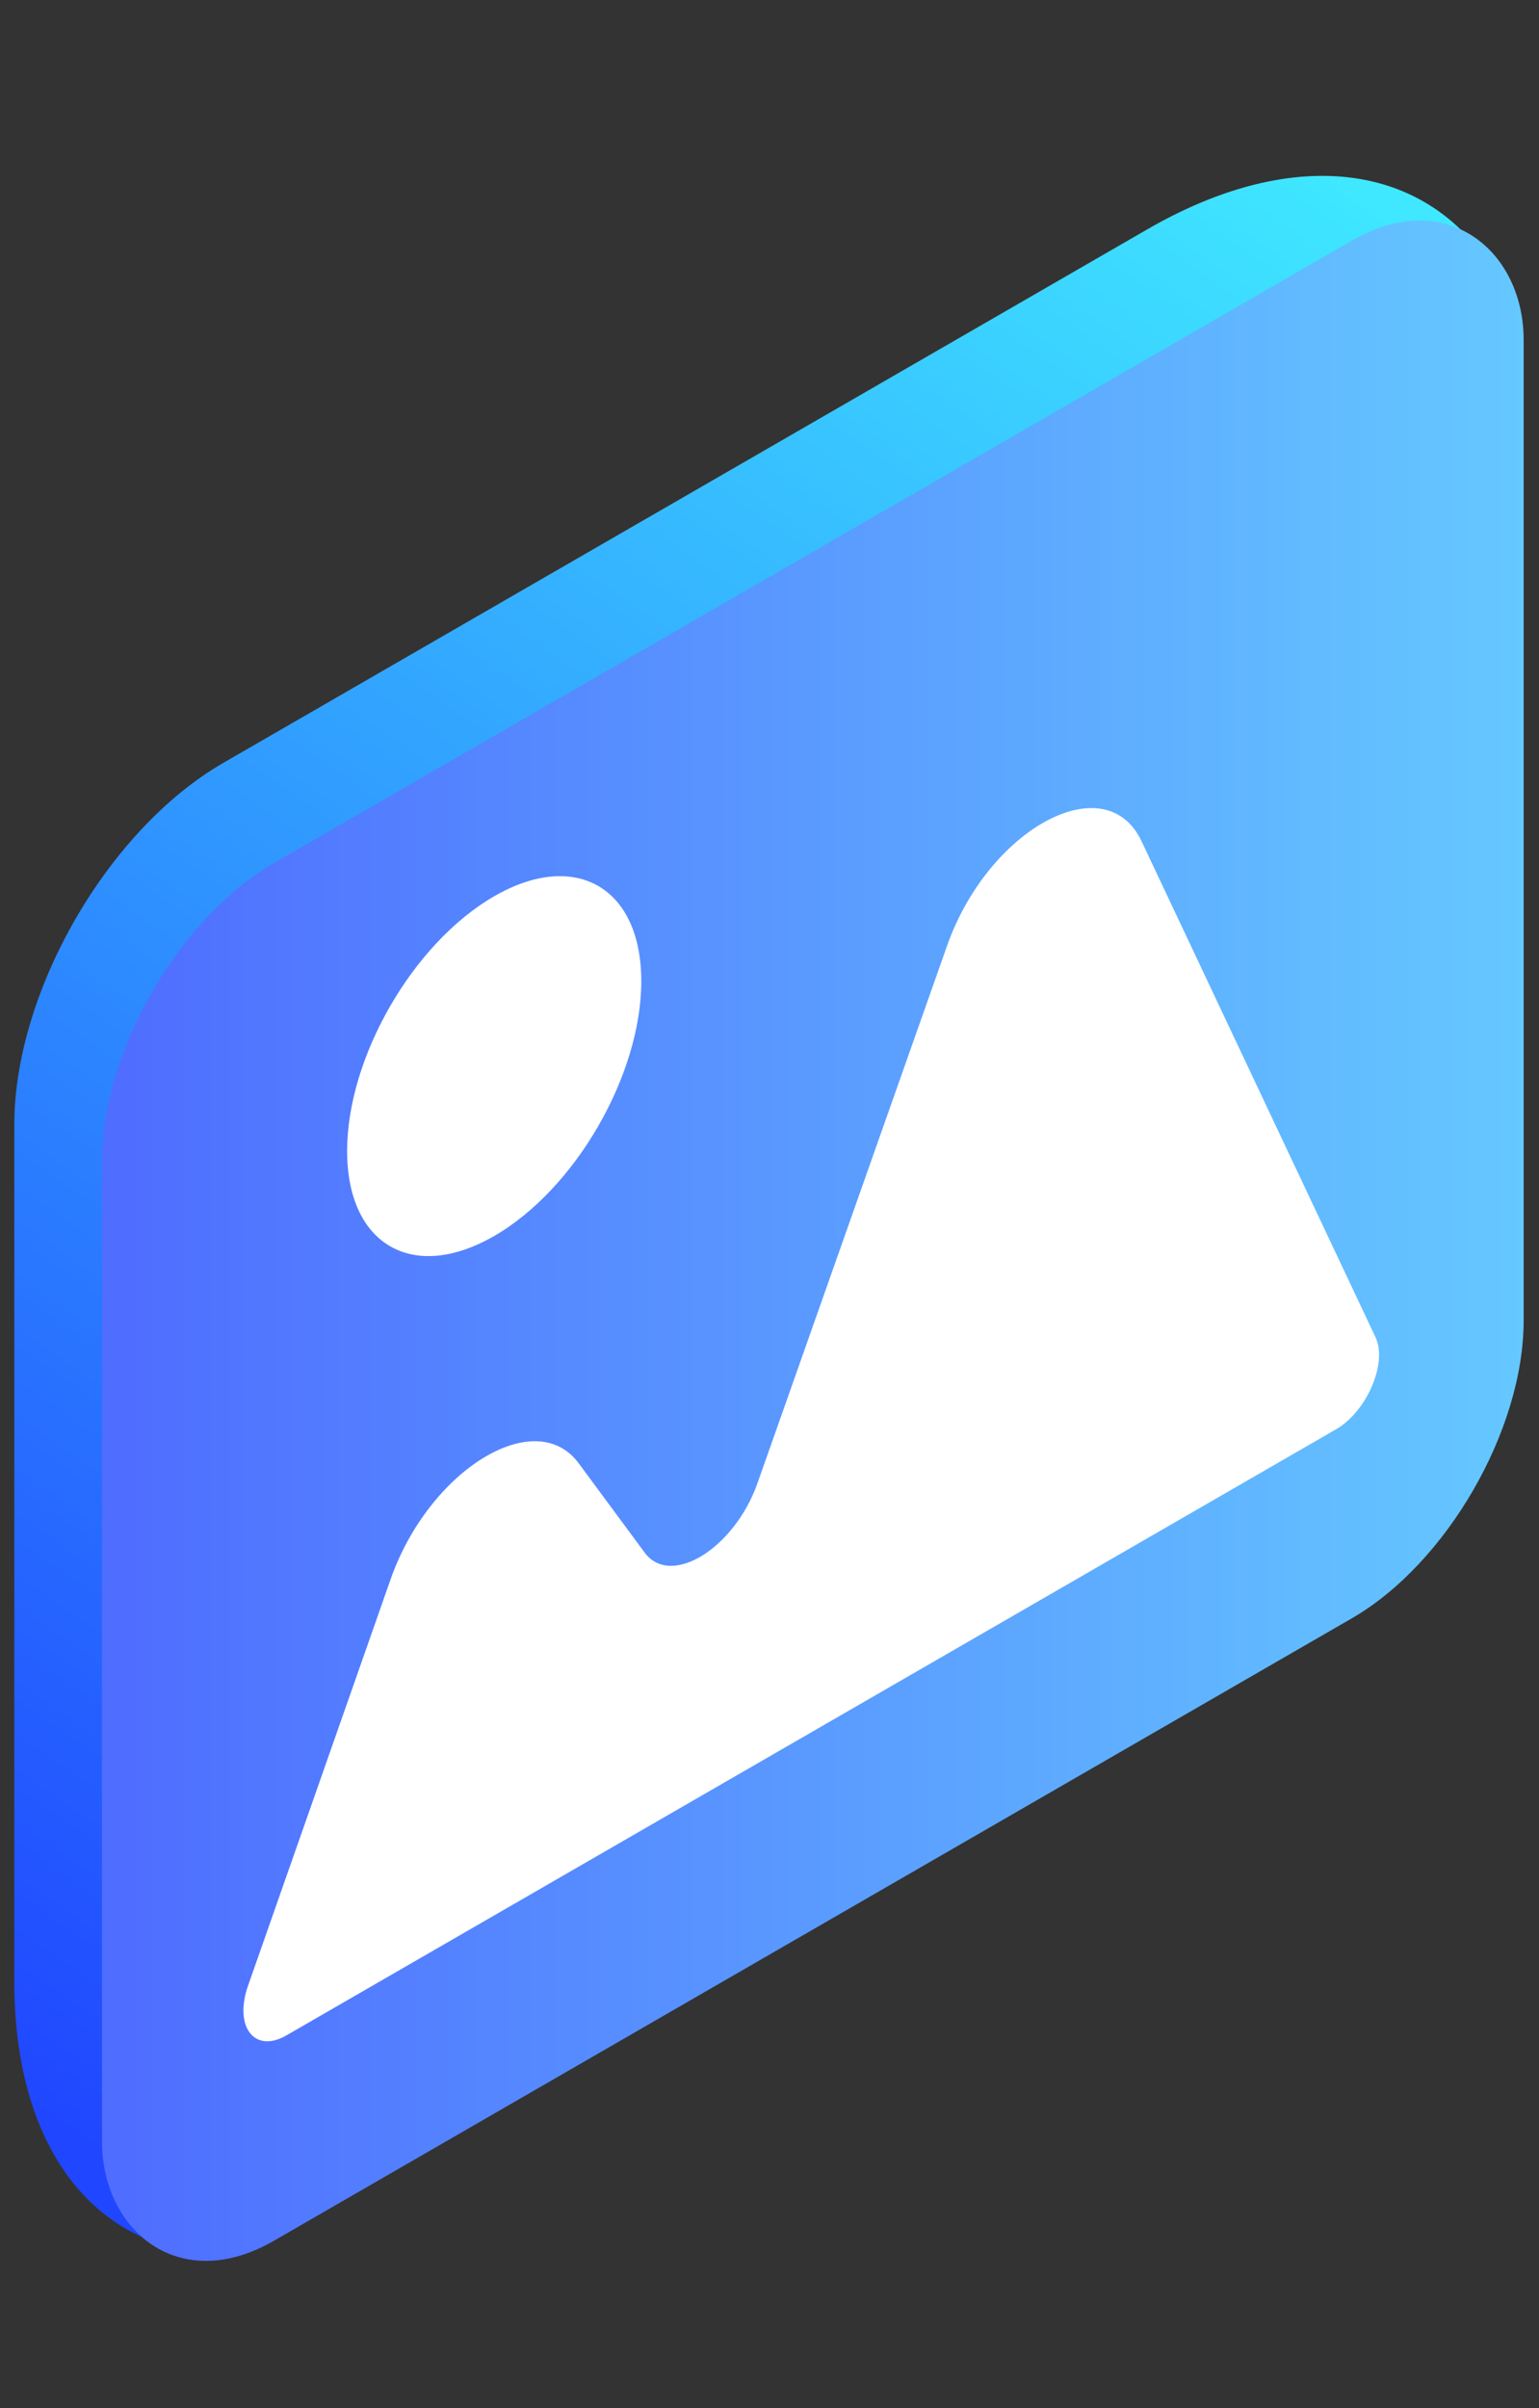
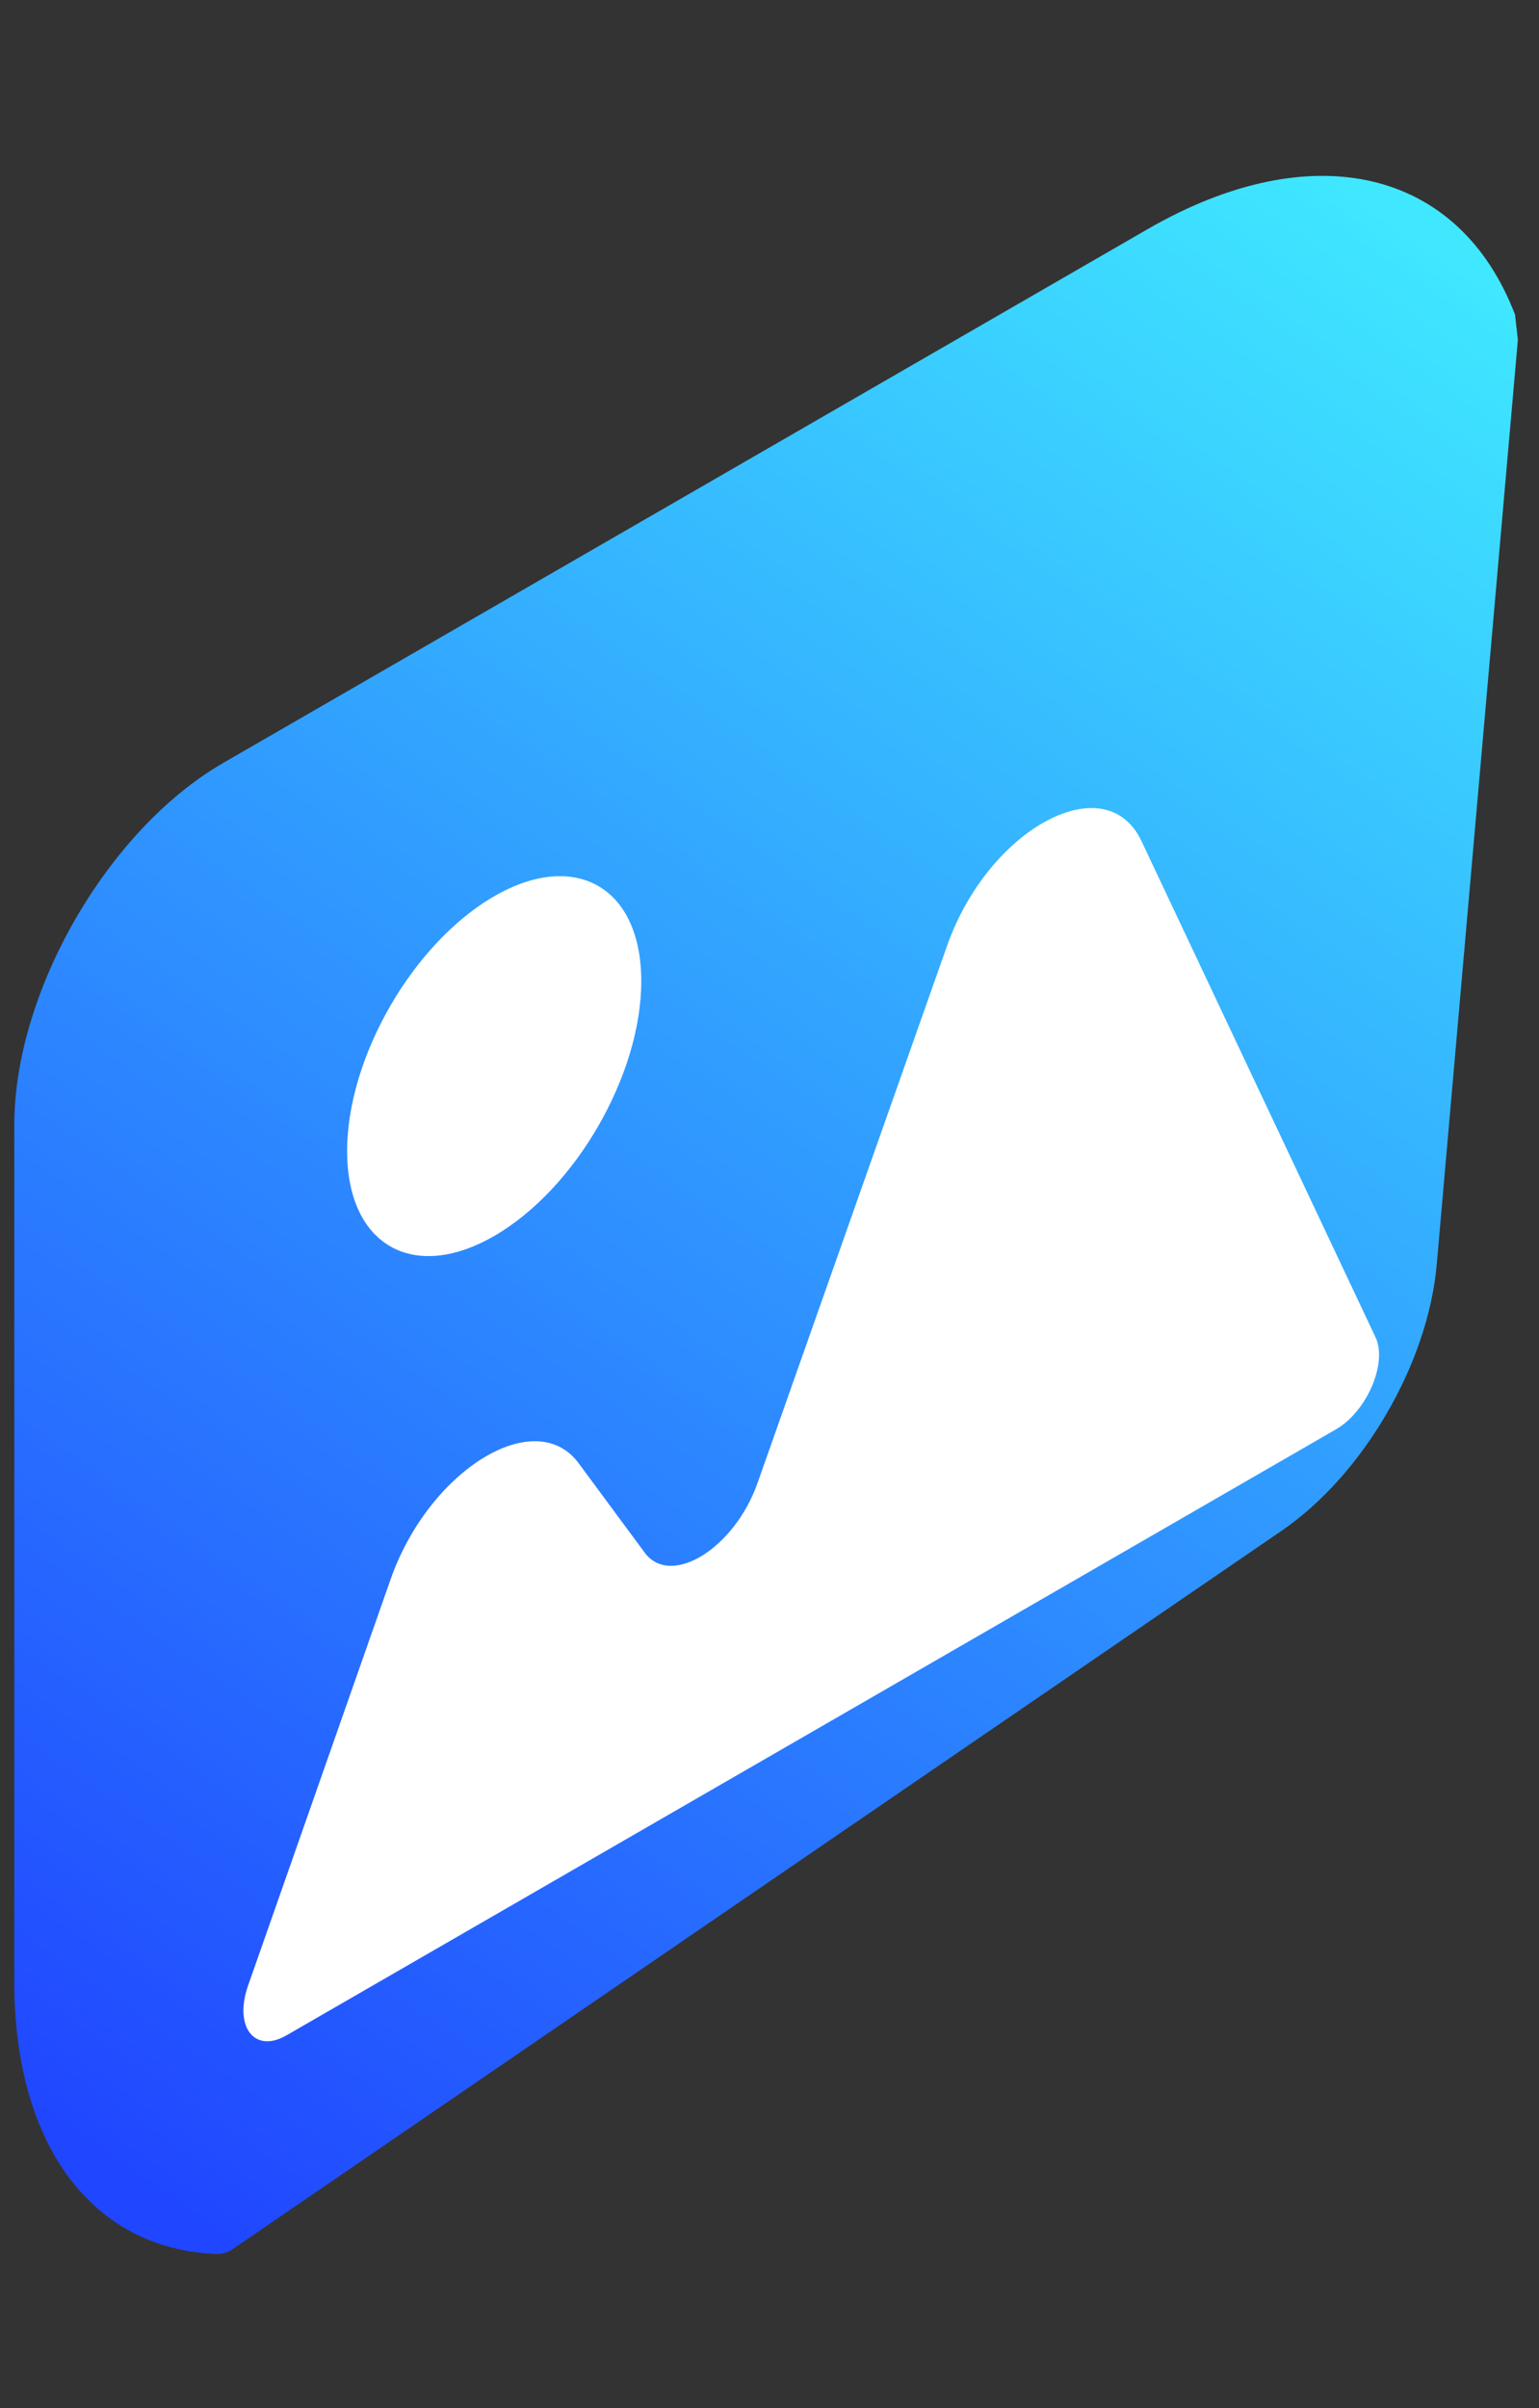
<svg xmlns="http://www.w3.org/2000/svg" fill="none" height="97" viewBox="0 0 62 97" width="62">
  <rect x="0" y="0" width="62" height="97" fill="#333333" stroke="none" />
  <linearGradient id="a" gradientUnits="userSpaceOnUse" x1="55.899" x2="1.865" y1="7.996" y2="85.988">
    <stop offset="0" stop-color="#3fe8ff" />
    <stop offset="1" stop-color="#2046ff" />
  </linearGradient>
  <linearGradient id="b" gradientUnits="userSpaceOnUse" x1="66.136" x2=".533" y1=".224" y2=".224">
    <stop offset="0" stop-color="#65c8ff" />
    <stop offset="1" stop-color="#4f6dff" />
  </linearGradient>
-   <path d="m61.036 12.678c-2.255-5.897-8.173-7.275-14.803-3.448l-37.238 21.499c-4.65 2.684-8.419 9.213-8.419 14.582v34.517c0 6.581 3.154 10.801 8.195 10.963.195.006.417-.071.637-.221l42.225-28.913c3.284-2.249 5.897-6.734 6.247-10.723l3.268-37.24c.034-.385-.005-.733-.113-1.016z" fill="url(#a)" />
-   <rect fill="url(#b)" height="55.493" rx="8" transform="matrix(.866 -.5 0 1 4.109 38.763)" width="66.135" />
+   <path d="m61.036 12.678c-2.255-5.897-8.173-7.275-14.803-3.448l-37.238 21.499c-4.65 2.684-8.419 9.213-8.419 14.582v34.517c0 6.581 3.154 10.801 8.195 10.963.195.006.417-.071.637-.221l42.225-28.913c3.284-2.249 5.897-6.734 6.247-10.723l3.268-37.24z" fill="url(#a)" />
  <g fill="#fff">
    <path d="m53.822 57.572-42.281 24.411c-1.292.746-2.13-.346-1.544-2.014l5.738-16.354c1.543-4.399 5.828-7.043 7.577-4.676l2.66 3.6c1.048 1.418 3.613-.161 4.543-2.796l7.638-21.646c1.671-4.736 6.392-7.274 7.835-4.214l9.427 19.983c.489 1.037-.349 2.989-1.592 3.706z" />
    <circle r="6.842" transform="matrix(.866 -.5 0 1 19.909 42.943)" />
  </g>
</svg>